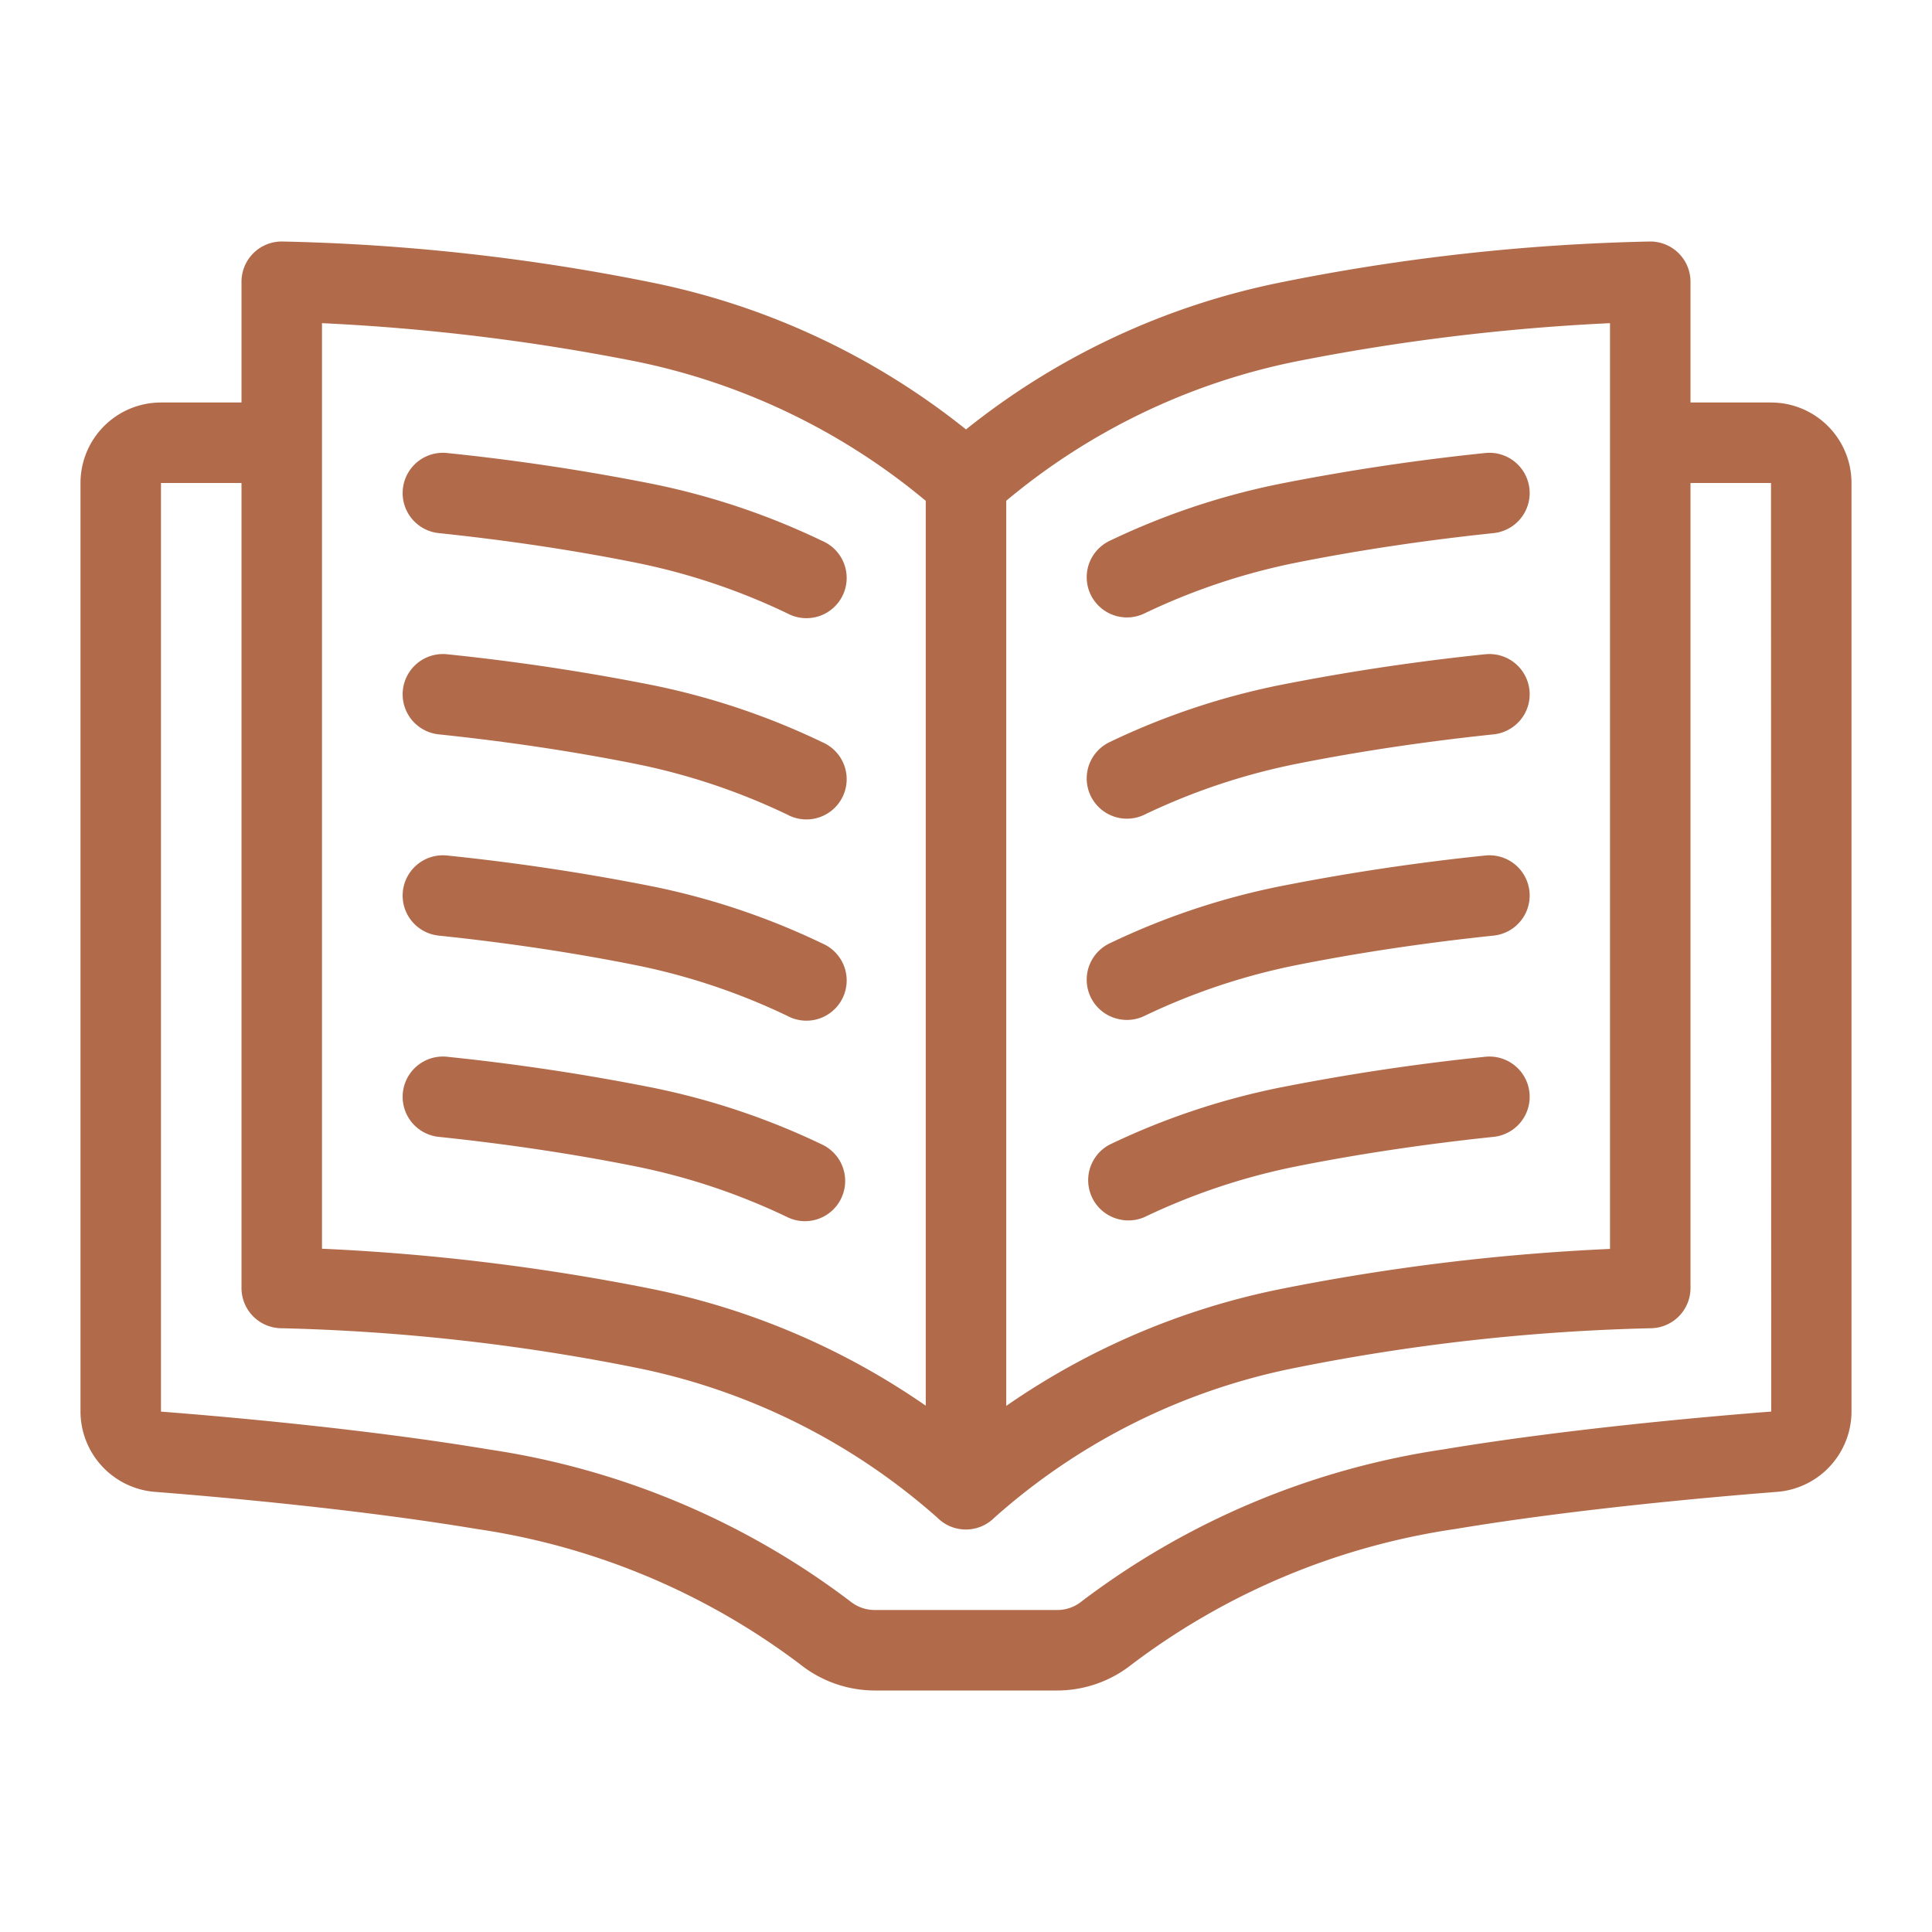
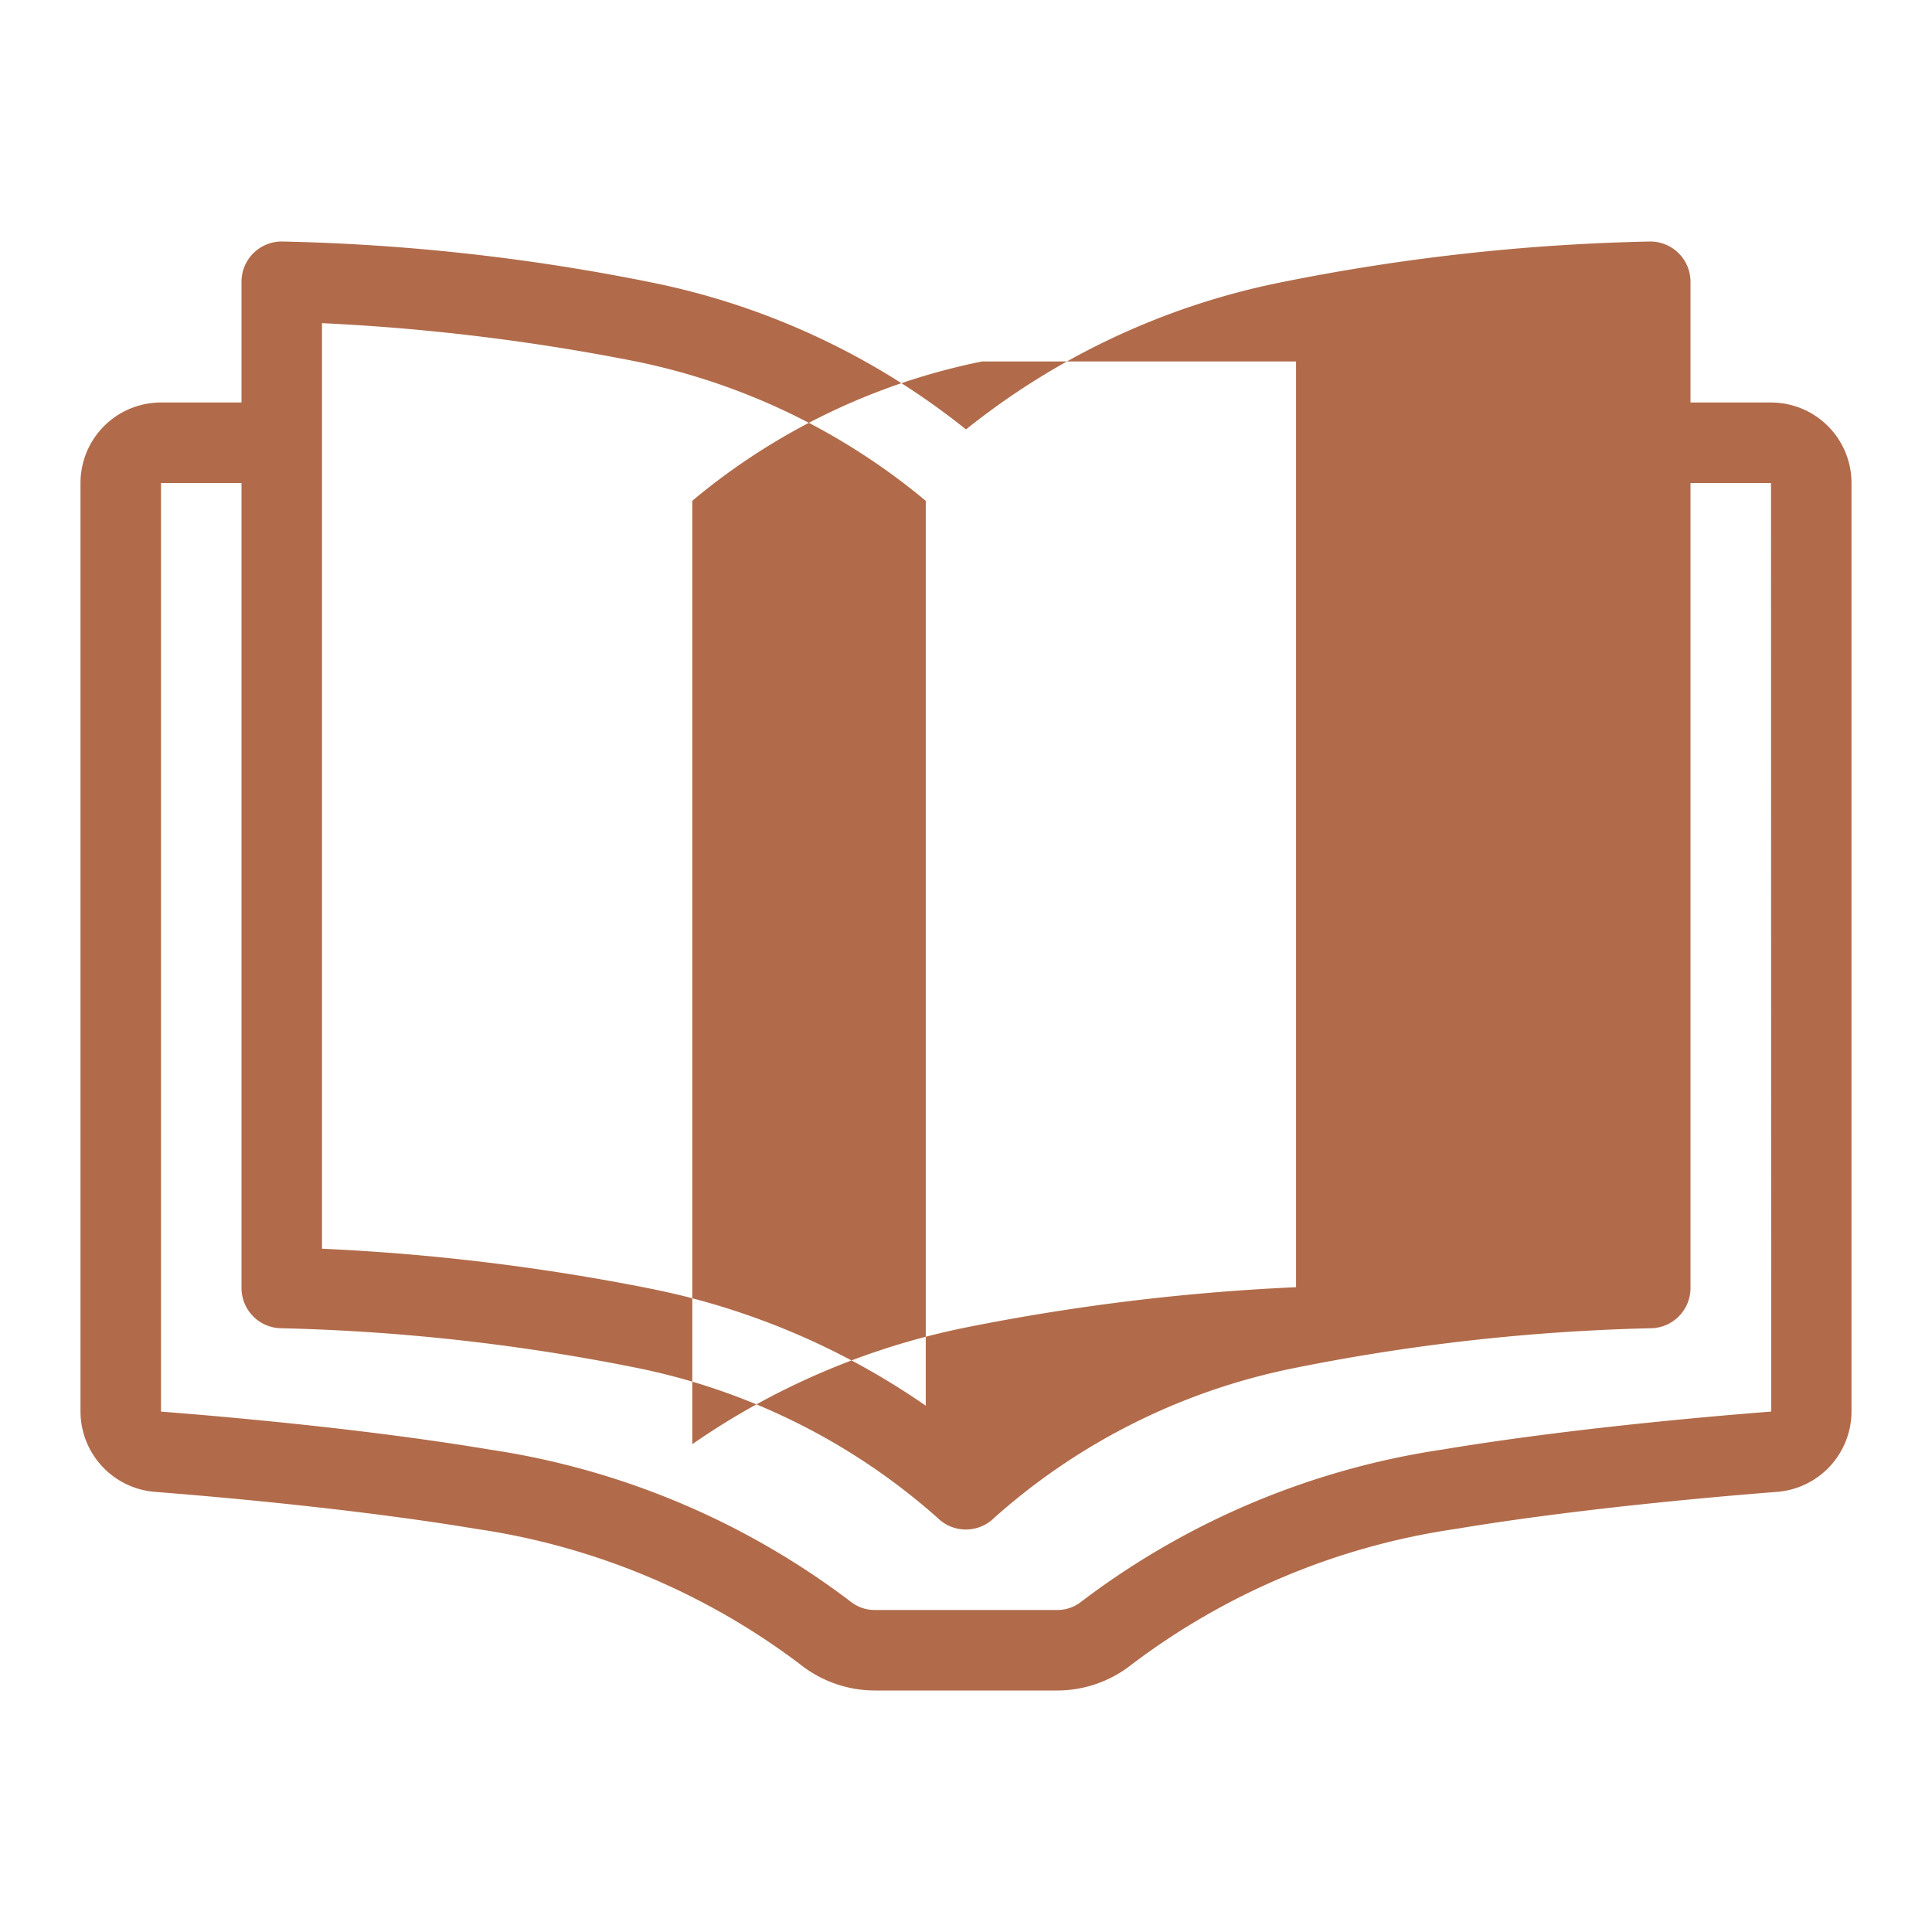
<svg xmlns="http://www.w3.org/2000/svg" width="48" height="48" fill="none">
-   <path style="fill:#b16b4a" d="M44 10h-2V7a1 1 0 0 0-1-1 51.62 51.62 0 0 0-9.2 1.02 18.266 18.266 0 0 0-7.8 3.649 18.266 18.266 0 0 0-7.8-3.649A51.62 51.62 0 0 0 7 6a1 1 0 0 0-1 1v3H4a2 2 0 0 0-2 2v23.071a2.007 2.007 0 0 0 1.838 1.993c1.735.136 5.08.436 8 .922a17.546 17.546 0 0 1 8.042 3.364c.53.422 1.187.651 1.864.65h4.512a2.982 2.982 0 0 0 1.864-.649 17.533 17.533 0 0 1 8.045-3.365c2.917-.486 6.262-.786 8-.922A2.007 2.007 0 0 0 46 35.071V12a2 2 0 0 0-2-2ZM32.2 8.98c2.573-.51 5.18-.828 7.8-.951v23a54.11 54.11 0 0 0-8.2 1 18.288 18.288 0 0 0-6.8 2.9V12.441a16.23 16.23 0 0 1 7.2-3.461ZM8 8.029c2.62.123 5.227.441 7.8.951a16.33 16.33 0 0 1 7.2 3.463v22.481a18.288 18.288 0 0 0-6.8-2.9 54.11 54.11 0 0 0-8.2-1V8.029Zm27.835 27.985a19.605 19.605 0 0 0-8.97 3.778.956.956 0 0 1-.609.208h-4.512a.961.961 0 0 1-.61-.208 19.594 19.594 0 0 0-8.969-3.778c-2.993-.5-6.4-.806-8.165-.943V12h2v20a1 1 0 0 0 1 1c2.956.07 5.9.397 8.8.98a16.034 16.034 0 0 1 7.49 3.728 1 1 0 0 0 1.413 0A15.89 15.89 0 0 1 32.2 33.98c2.9-.583 5.844-.91 8.8-.98a1 1 0 0 0 1-1V12h2l.005 23.07c-1.766.138-5.177.445-8.17.944Z" fill="#000" />
-   <path style="fill:#b16b4a" d="M20 30.34a1 1 0 0 0 .434-1.9 17.955 17.955 0 0 0-4.234-1.42 55.122 55.122 0 0 0-5.092-.765 1 1 0 1 0-.208 1.99c1.713.179 3.364.427 4.9.735 1.303.262 2.567.686 3.765 1.261a1 1 0 0 0 .435.099ZM36.9 26.255a55.928 55.928 0 0 0-5.1.765 17.976 17.976 0 0 0-4.235 1.419 1 1 0 0 0 .868 1.8A16 16 0 0 1 32.2 28.98c1.544-.308 3.2-.556 4.908-.735a1 1 0 0 0-.208-1.99ZM10.9 23.245c1.713.179 3.364.427 4.9.735 1.302.262 2.567.686 3.765 1.261a1 1 0 1 0 .868-1.8A17.954 17.954 0 0 0 16.2 22.02a55.122 55.122 0 0 0-5.092-.765 1 1 0 1 0-.208 1.99ZM28 25.34a1 1 0 0 0 .434-.1 15.998 15.998 0 0 1 3.766-1.26c1.544-.308 3.2-.556 4.908-.735a1 1 0 0 0-.208-1.99 55.928 55.928 0 0 0-5.1.765 17.976 17.976 0 0 0-4.235 1.419A1 1 0 0 0 28 25.34ZM10.9 18.245c1.713.179 3.364.427 4.9.735 1.302.262 2.567.686 3.765 1.261a1 1 0 1 0 .868-1.8A17.954 17.954 0 0 0 16.2 17.02a55.122 55.122 0 0 0-5.092-.765 1 1 0 1 0-.208 1.99ZM28 20.34a1 1 0 0 0 .434-.1 15.998 15.998 0 0 1 3.766-1.26c1.544-.308 3.2-.556 4.908-.735a1 1 0 0 0-.208-1.99 55.928 55.928 0 0 0-5.1.765 17.976 17.976 0 0 0-4.235 1.419A1 1 0 0 0 28 20.34ZM10.9 13.245c1.713.179 3.364.427 4.9.735 1.303.262 2.567.686 3.765 1.261a1 1 0 1 0 .868-1.8A17.954 17.954 0 0 0 16.2 12.02a55.122 55.122 0 0 0-5.092-.765 1 1 0 1 0-.208 1.99ZM28 15.34a1 1 0 0 0 .434-.1 15.998 15.998 0 0 1 3.766-1.26c1.544-.308 3.2-.556 4.908-.735a1 1 0 0 0-.208-1.99 55.928 55.928 0 0 0-5.1.765 17.976 17.976 0 0 0-4.235 1.419A1 1 0 0 0 28 15.34Z" fill="#000" />
+   <path style="fill:#b16b4a" d="M44 10h-2V7a1 1 0 0 0-1-1 51.62 51.62 0 0 0-9.2 1.02 18.266 18.266 0 0 0-7.8 3.649 18.266 18.266 0 0 0-7.8-3.649A51.62 51.62 0 0 0 7 6a1 1 0 0 0-1 1v3H4a2 2 0 0 0-2 2v23.071a2.007 2.007 0 0 0 1.838 1.993c1.735.136 5.08.436 8 .922a17.546 17.546 0 0 1 8.042 3.364c.53.422 1.187.651 1.864.65h4.512a2.982 2.982 0 0 0 1.864-.649 17.533 17.533 0 0 1 8.045-3.365c2.917-.486 6.262-.786 8-.922A2.007 2.007 0 0 0 46 35.071V12a2 2 0 0 0-2-2ZM32.2 8.98v23a54.11 54.11 0 0 0-8.2 1 18.288 18.288 0 0 0-6.8 2.9V12.441a16.23 16.23 0 0 1 7.2-3.461ZM8 8.029c2.62.123 5.227.441 7.8.951a16.33 16.33 0 0 1 7.2 3.463v22.481a18.288 18.288 0 0 0-6.8-2.9 54.11 54.11 0 0 0-8.2-1V8.029Zm27.835 27.985a19.605 19.605 0 0 0-8.97 3.778.956.956 0 0 1-.609.208h-4.512a.961.961 0 0 1-.61-.208 19.594 19.594 0 0 0-8.969-3.778c-2.993-.5-6.4-.806-8.165-.943V12h2v20a1 1 0 0 0 1 1c2.956.07 5.9.397 8.8.98a16.034 16.034 0 0 1 7.49 3.728 1 1 0 0 0 1.413 0A15.89 15.89 0 0 1 32.2 33.98c2.9-.583 5.844-.91 8.8-.98a1 1 0 0 0 1-1V12h2l.005 23.07c-1.766.138-5.177.445-8.17.944Z" fill="#000" />
</svg>